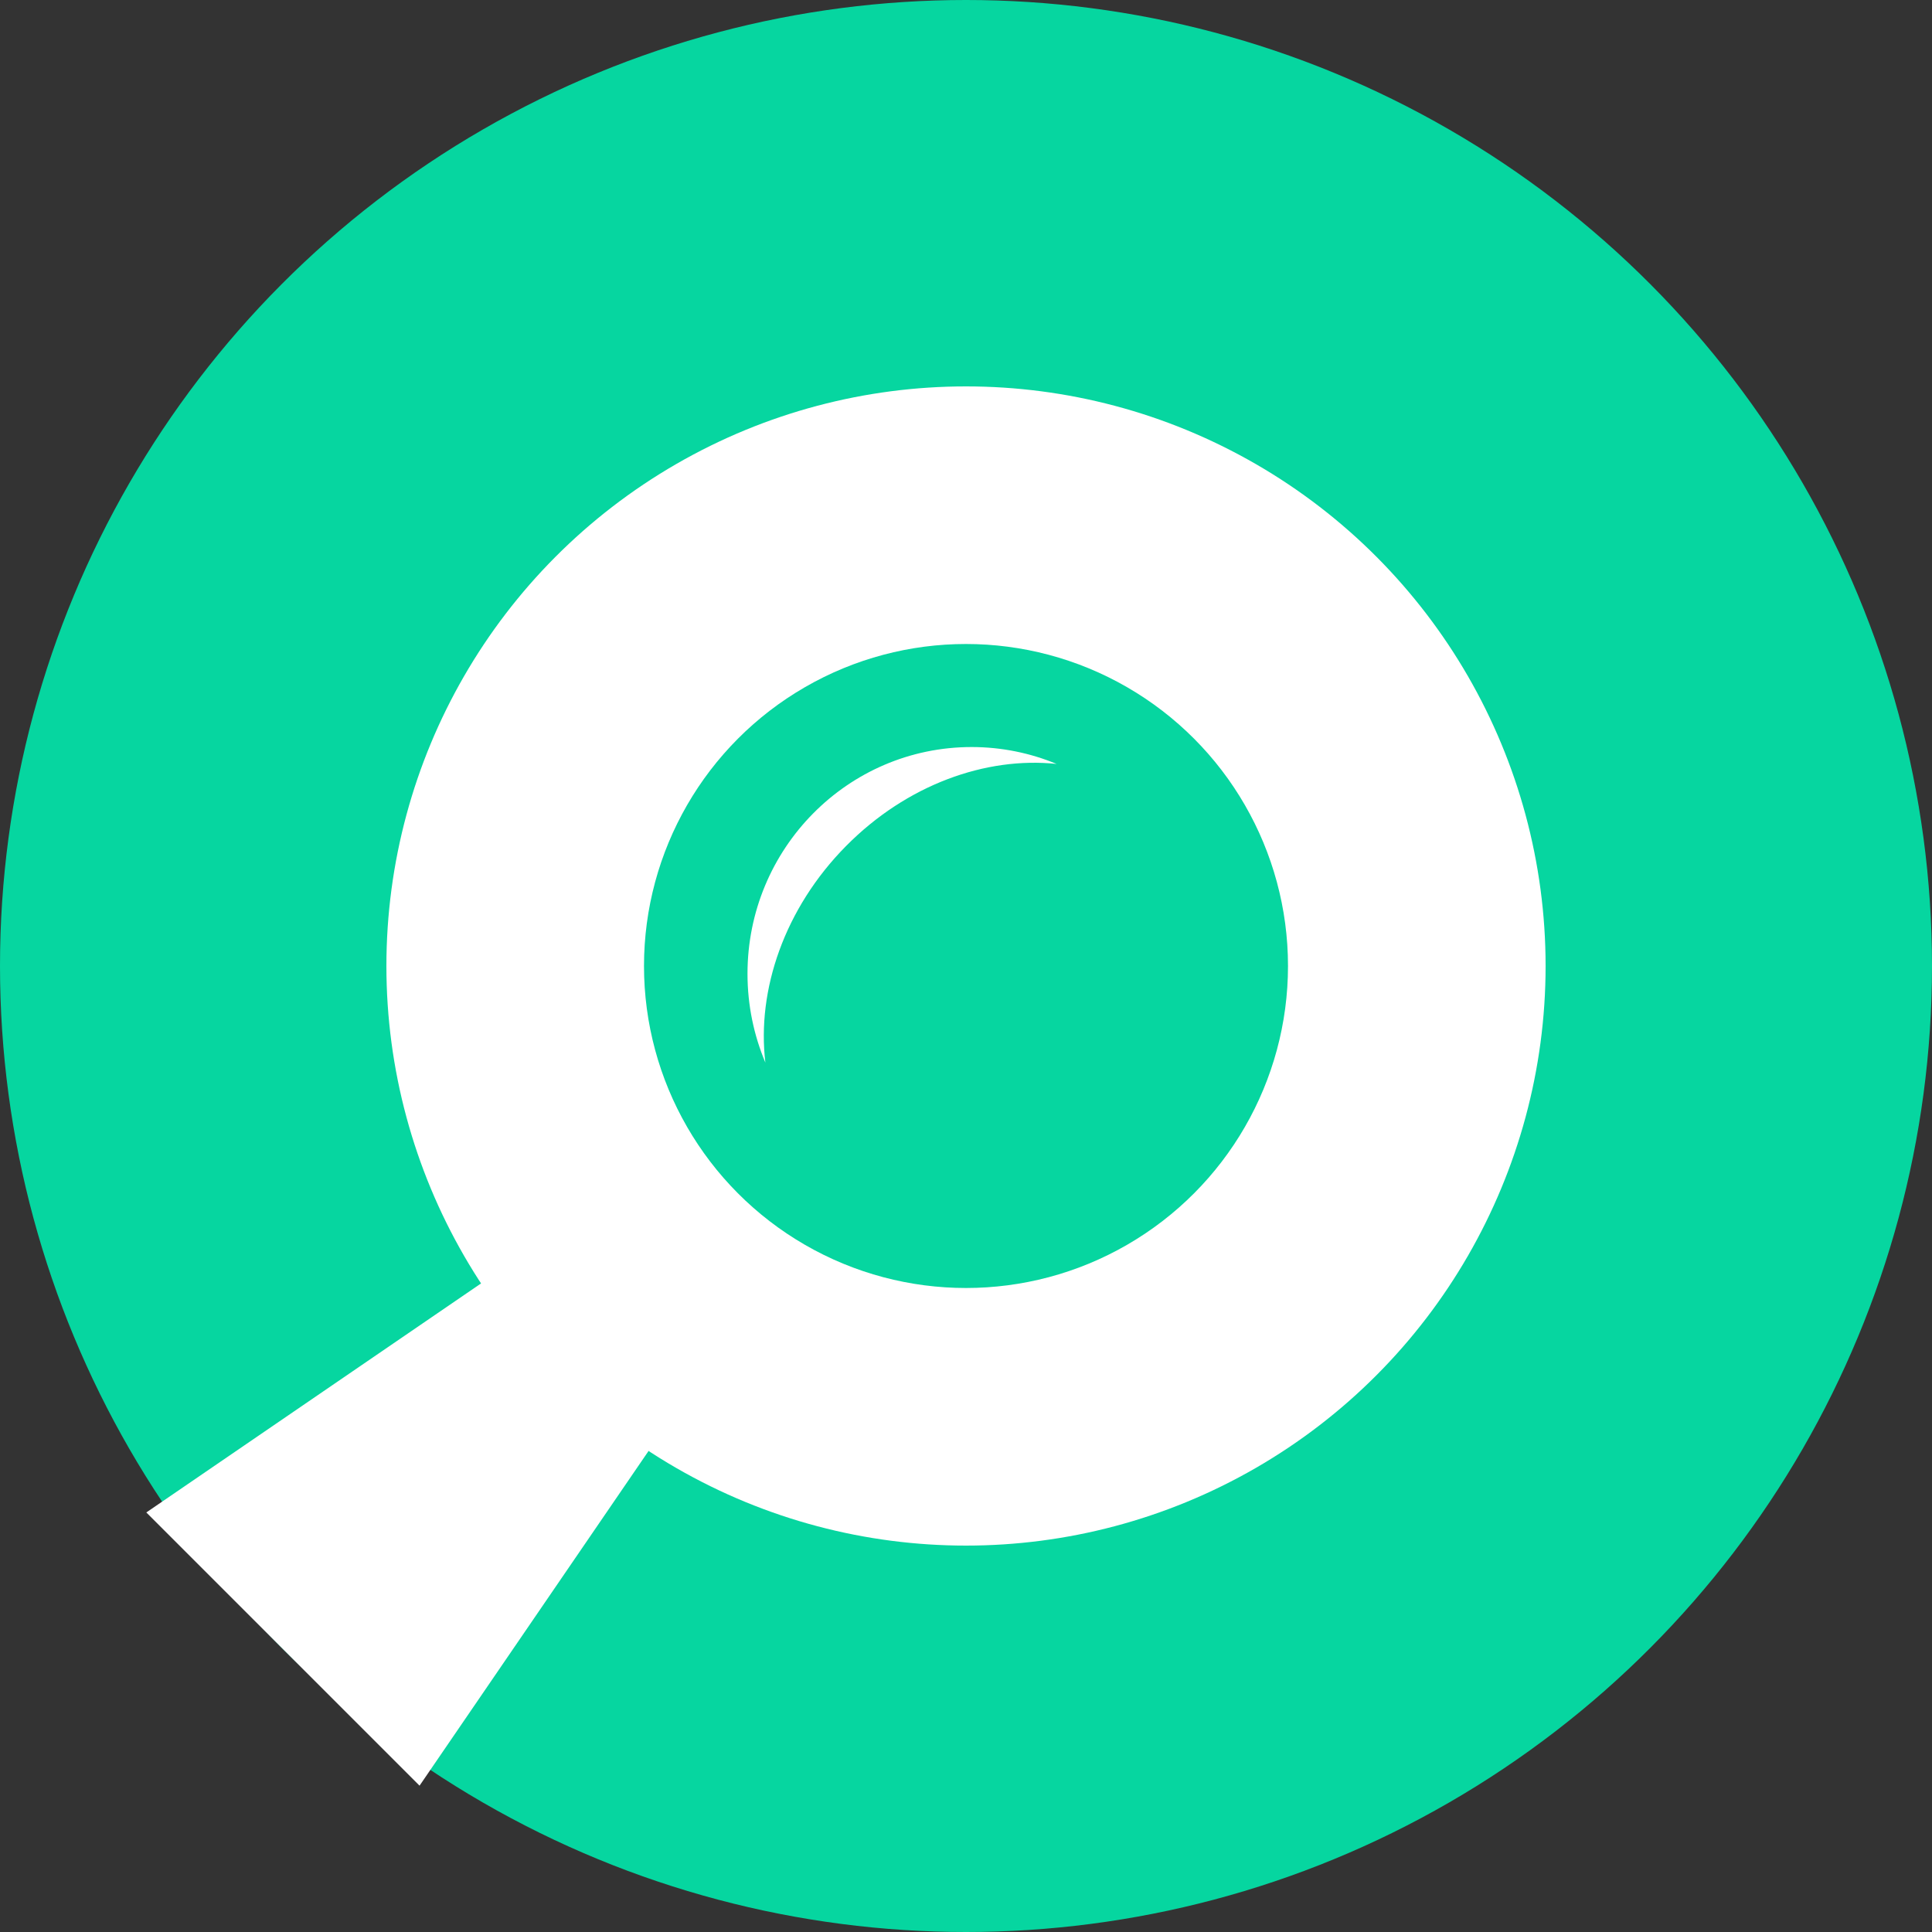
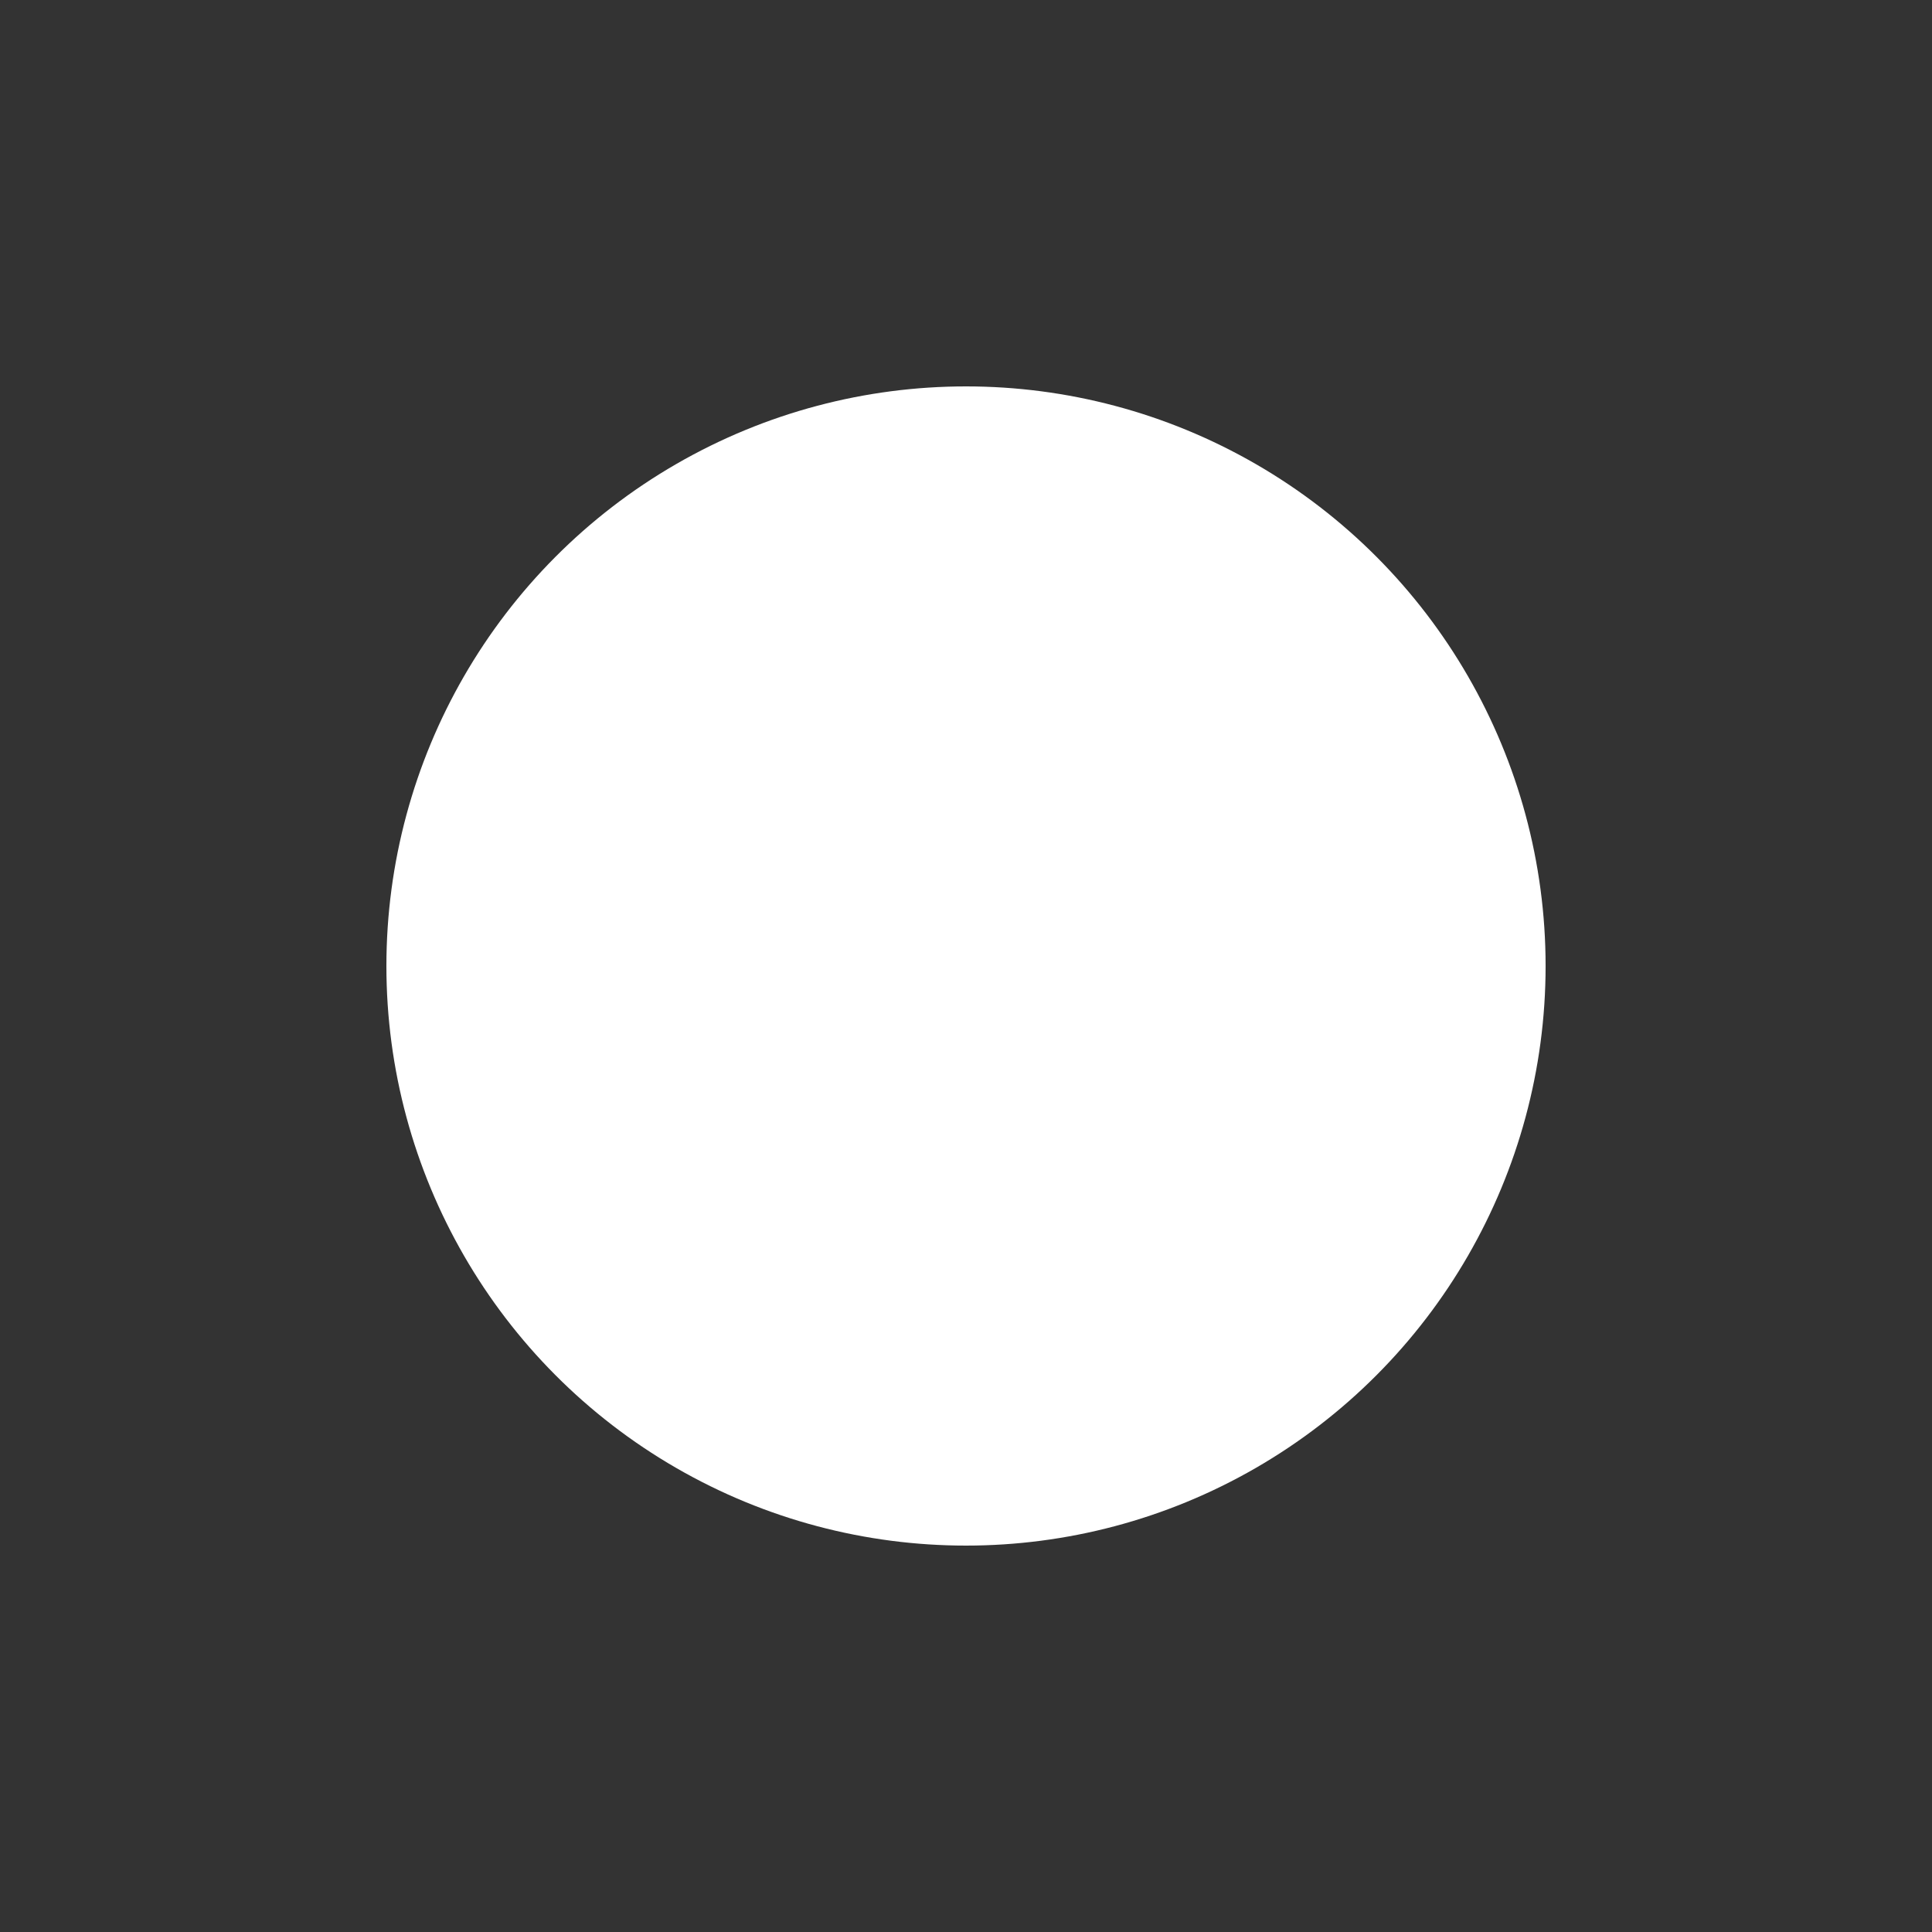
<svg xmlns="http://www.w3.org/2000/svg" width="240" height="240" viewBox="0 0 240 240" fill="none">
  <rect x="0" y="0" width="240" height="240" fill="#333333" stroke="none" />
  <g clip-path="url(#clip0_362_99)">
-     <circle cx="120" cy="120" r="120" fill="#06D6A0" />
-     <path d="M125.657 114.343L52.118 221.823L18.177 187.882L125.657 114.343Z" fill="white" />
    <circle cx="120" cy="120" r="72" fill="white" />
-     <circle cx="120" cy="120" r="40" fill="#06D6A0" />
    <path d="M105.103 105.092C97.434 112.847 93.994 123.001 95.078 132C93.649 128.609 92.857 124.879 92.857 120.961C92.857 105.407 105.325 92.8 120.702 92.8C124.438 92.8 128 93.55 131.257 94.899C122.473 93.971 112.64 97.47 105.102 105.094L105.103 105.092Z" fill="white" />
  </g>
  <defs>
    <clipPath id="clip0_362_99">
      <rect width="240" height="240" fill="white" />
    </clipPath>
  </defs>
</svg>